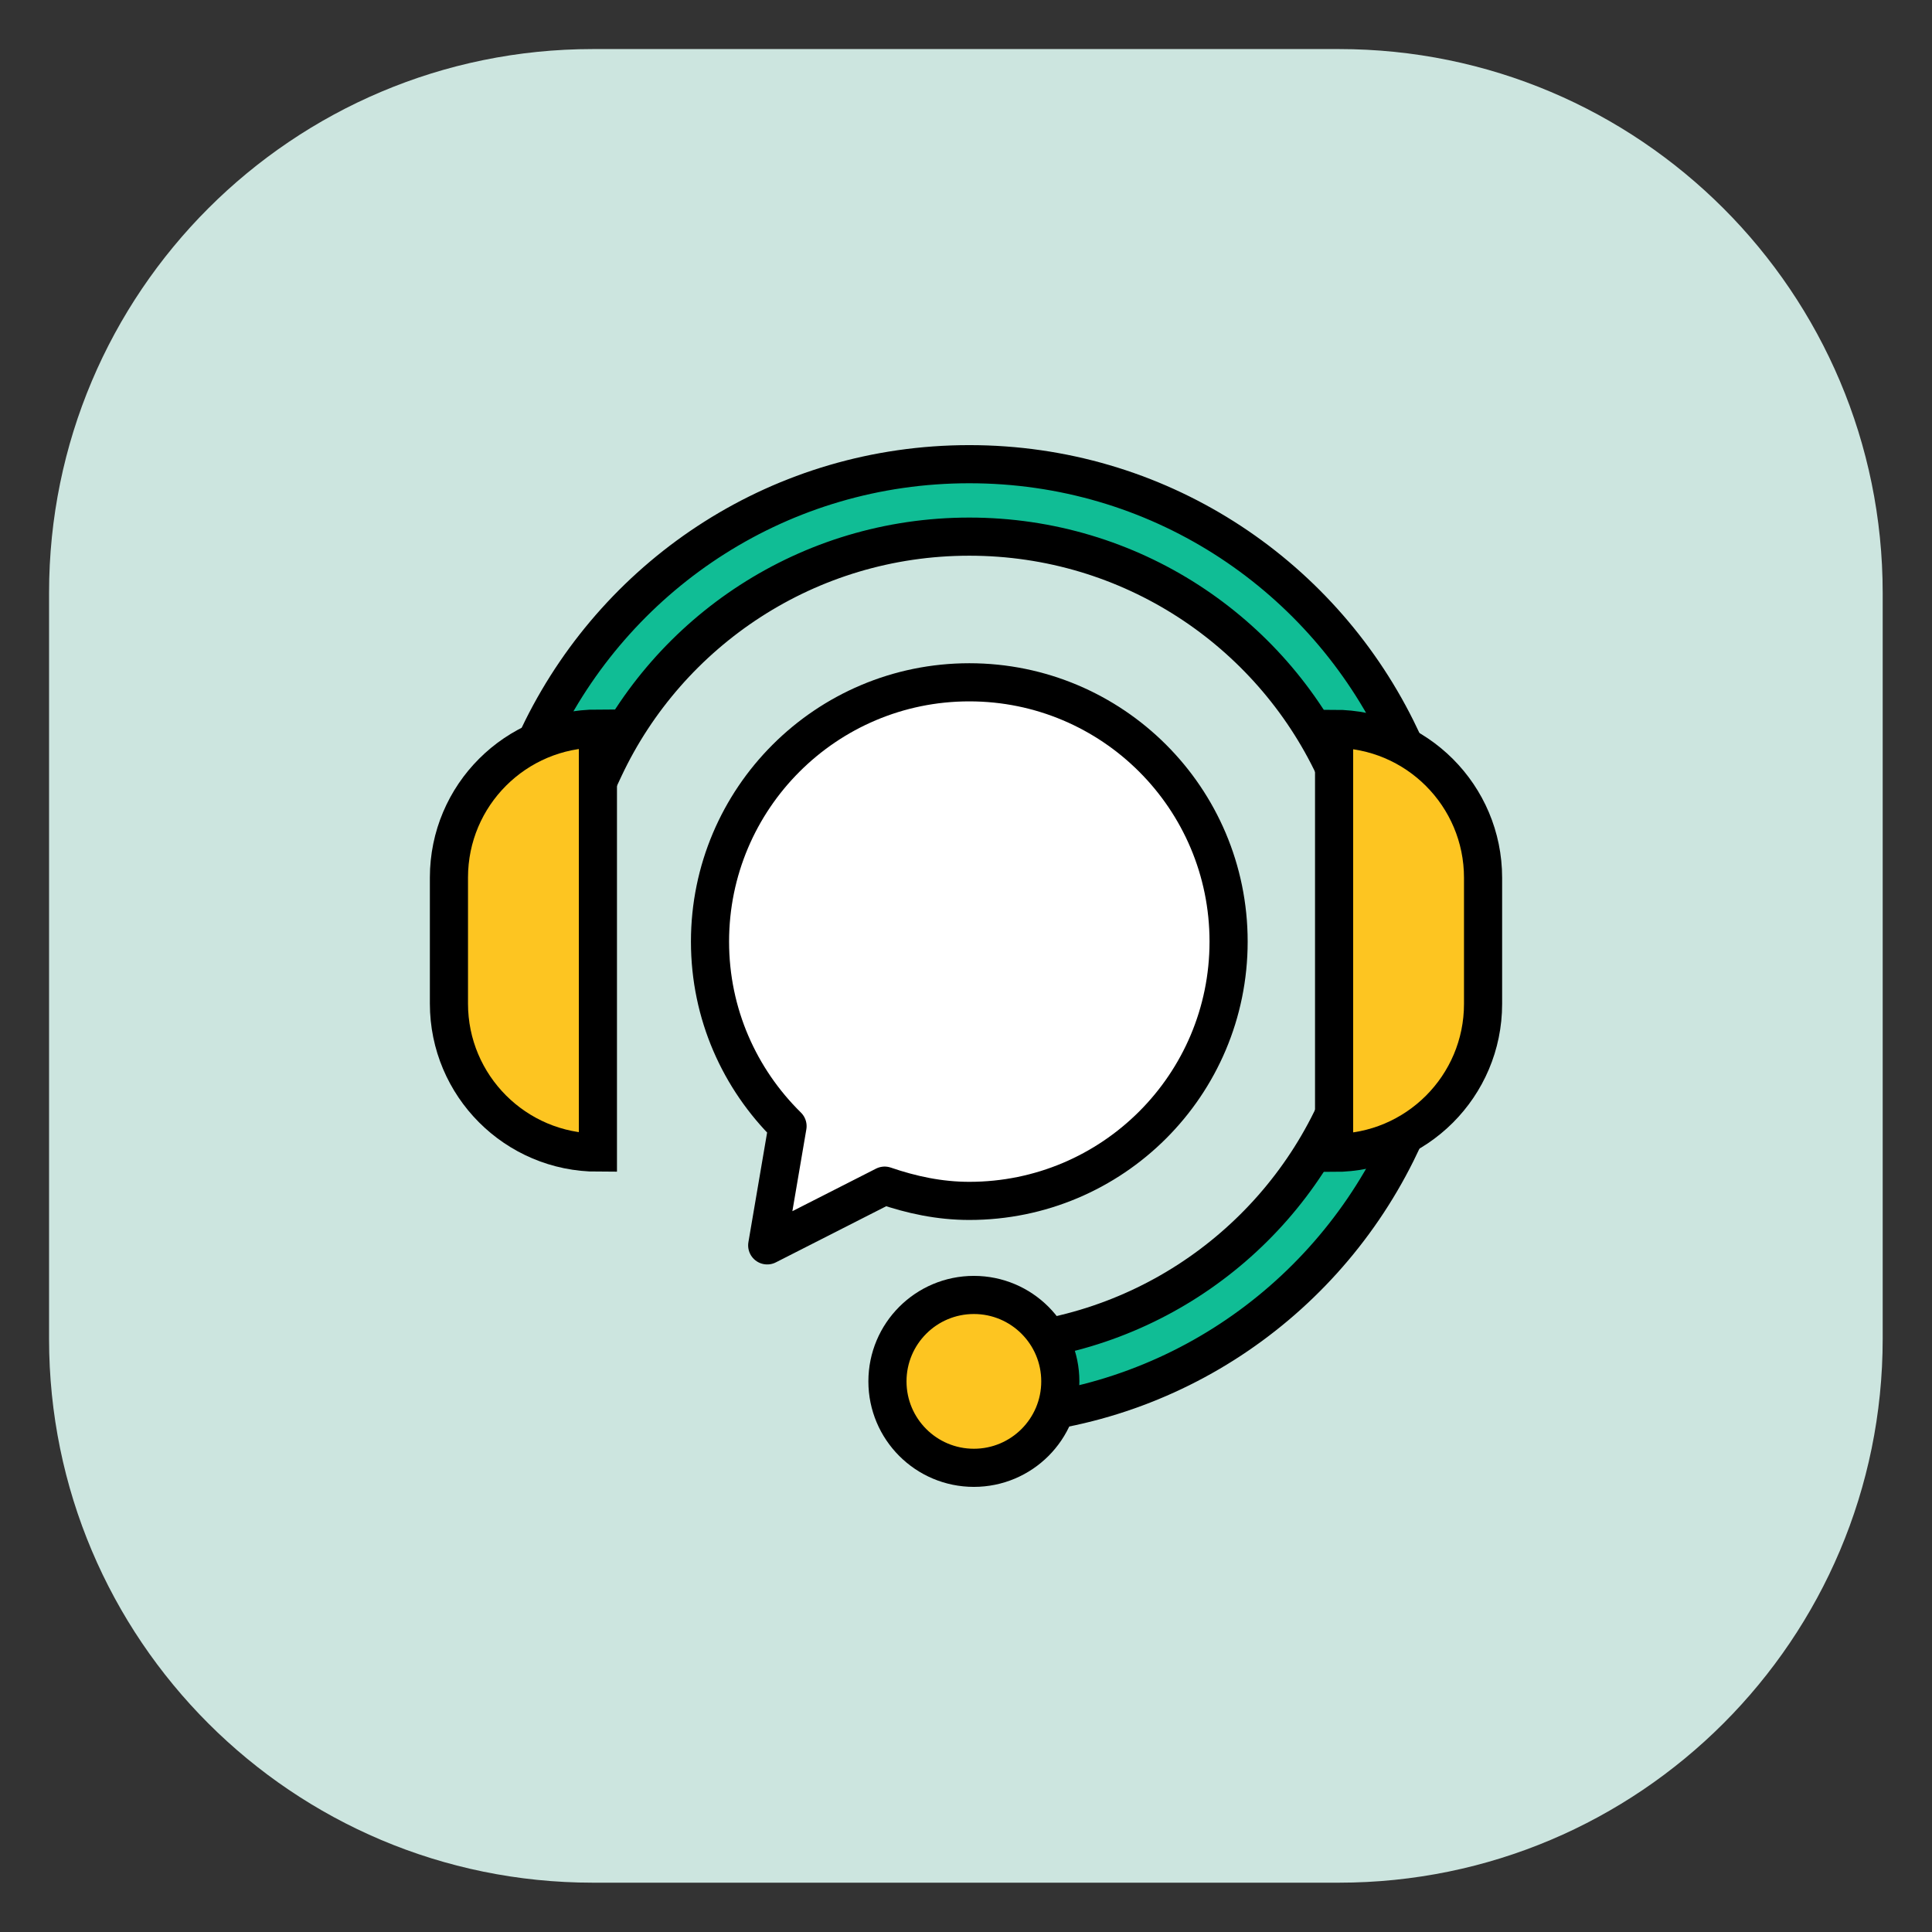
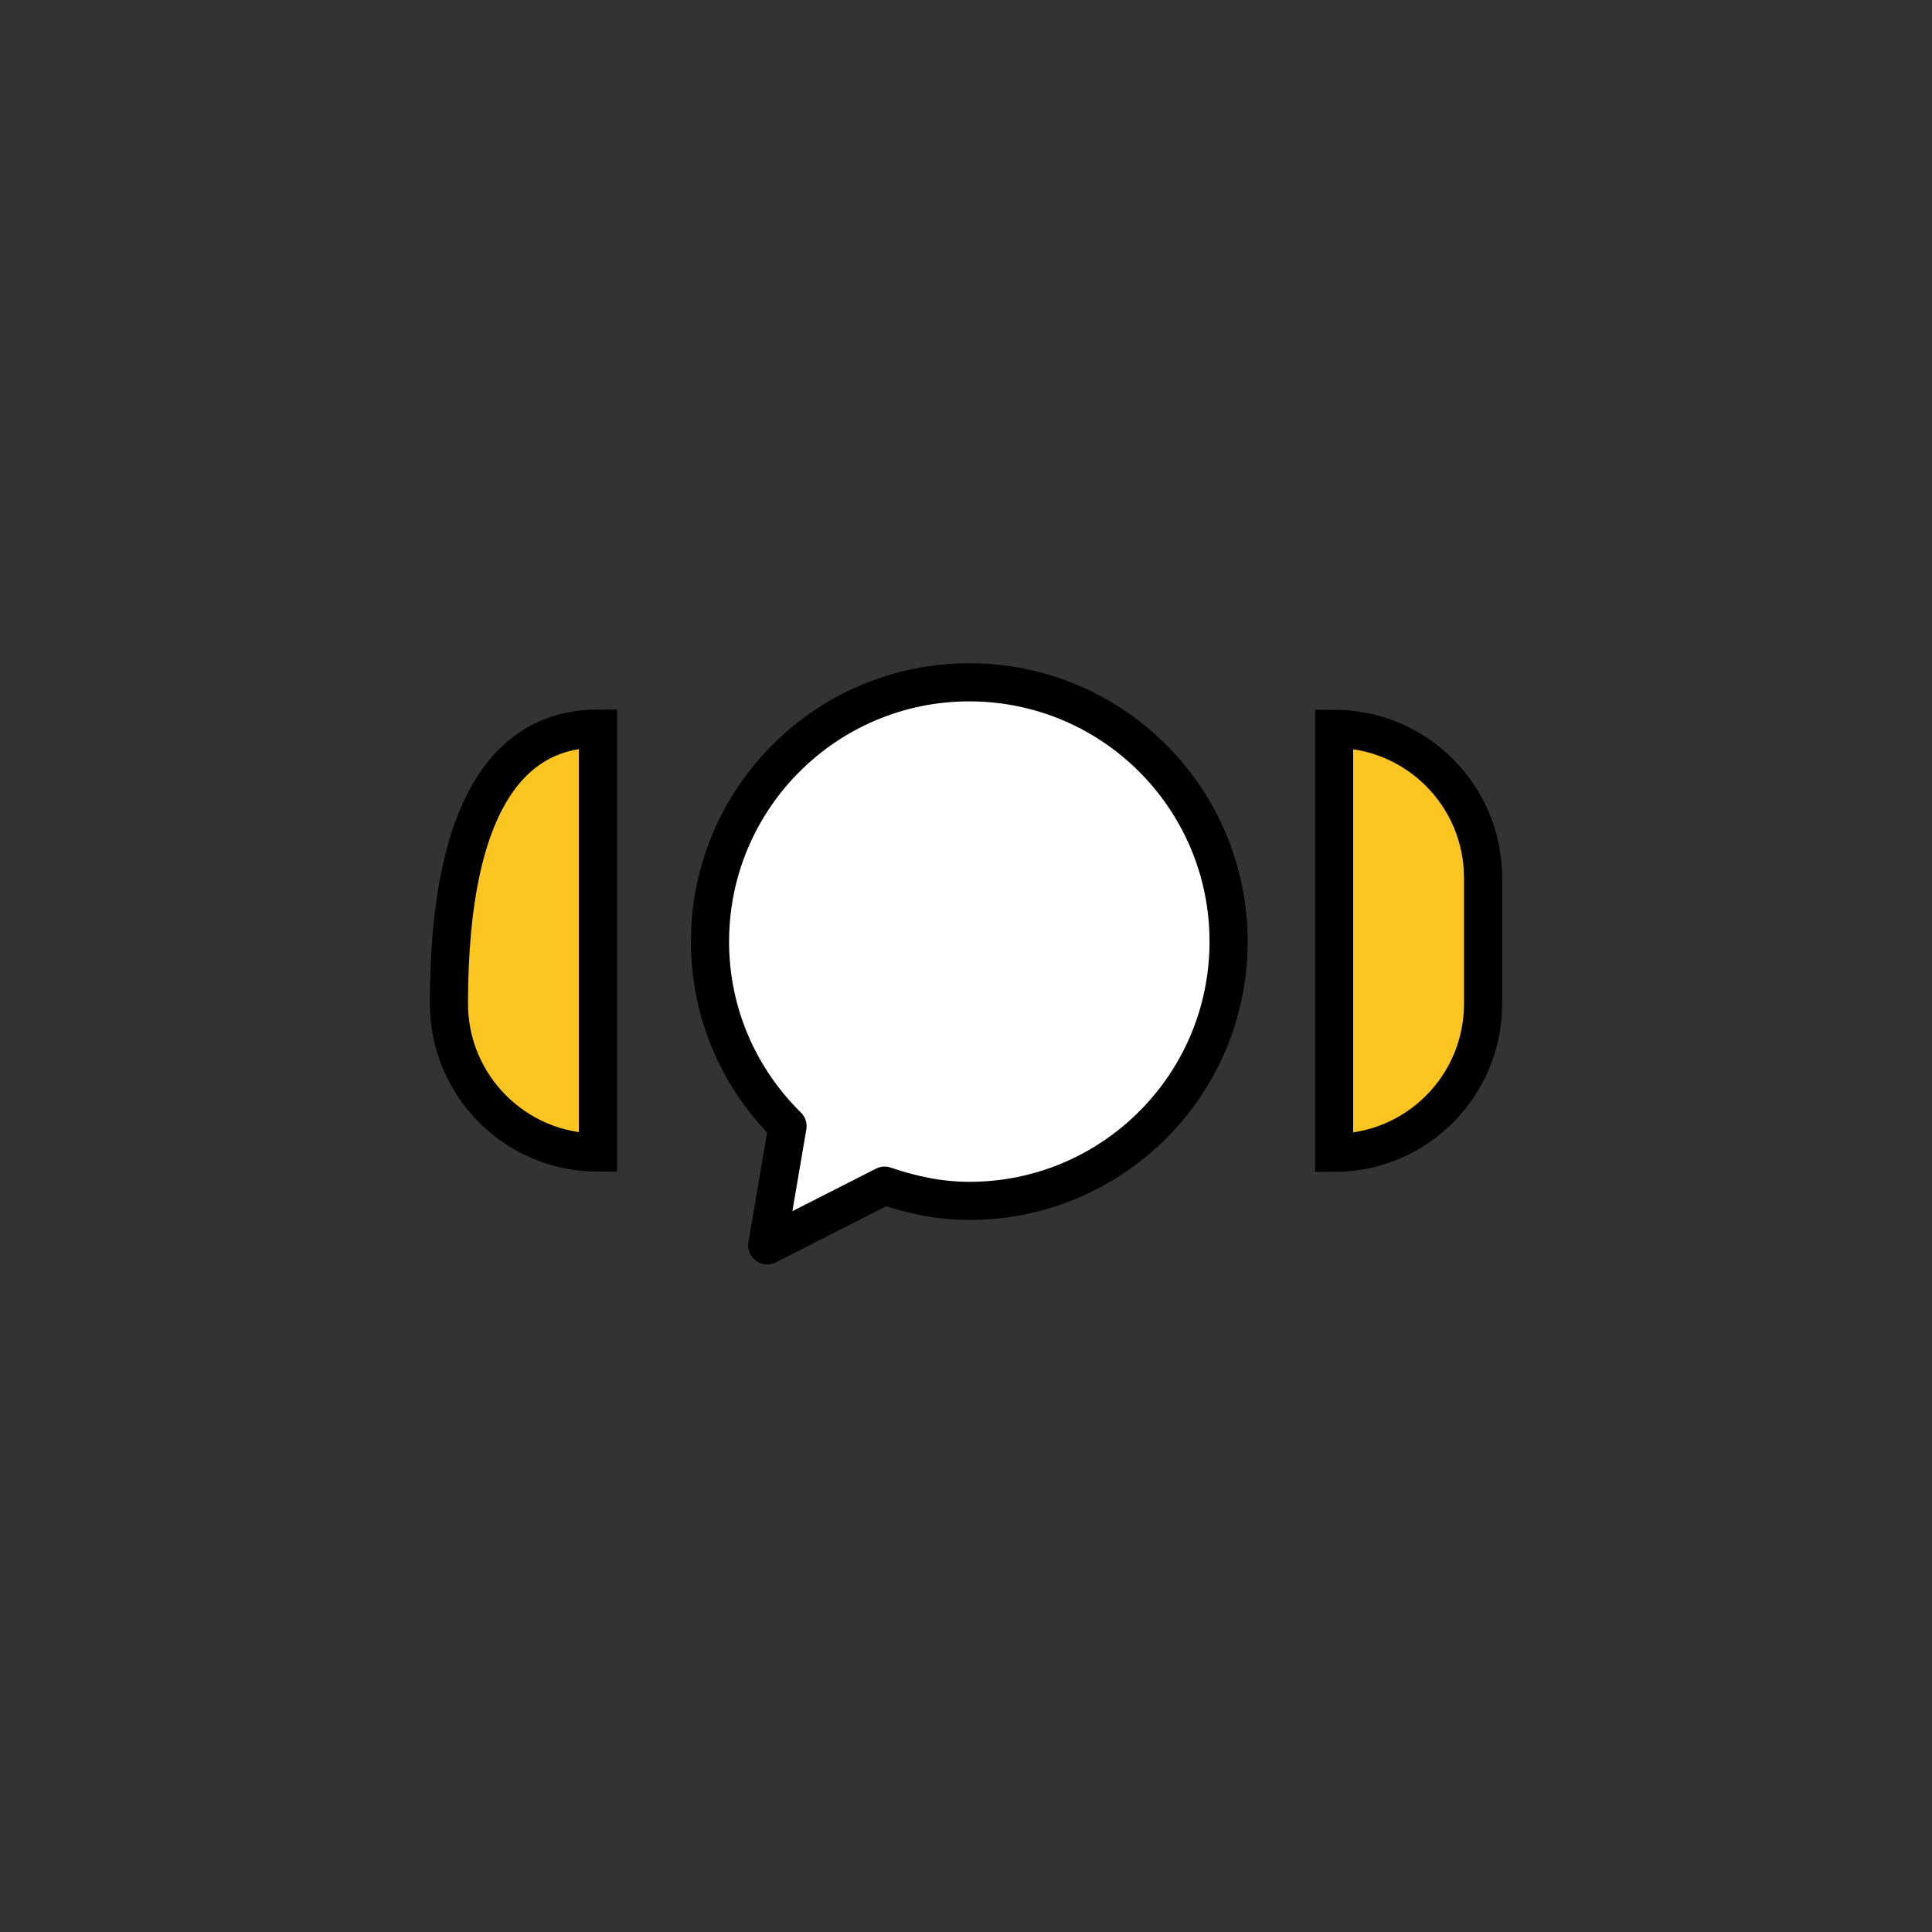
<svg xmlns="http://www.w3.org/2000/svg" width="76" height="76" viewBox="0 0 76 76" fill="none">
  <rect x="0" y="0" width="76" height="76" fill="#333333" stroke="none" />
-   <path d="M52.67 1.93H23.32C11.507 1.93 1.93 11.507 1.93 23.32V52.67C1.93 64.483 11.507 74.06 23.32 74.06H52.67C64.483 74.06 74.06 64.483 74.06 52.67V23.32C74.06 11.507 64.483 1.93 52.67 1.93Z" fill="#CCE5DF" />
  <path d="M38.13 26.84C32.5 26.84 27.93 31.41 27.93 37.04C27.93 39.89 29.1 42.45 30.98 44.3L30.18 48.99L34.8 46.64C35.85 47 36.95 47.24 38.13 47.24C43.76 47.24 48.33 42.68 48.33 37.04C48.33 31.4 43.76 26.84 38.13 26.84Z" fill="white" stroke="black" stroke-width="1.5" stroke-linecap="round" stroke-linejoin="round" />
-   <path d="M54.93 28.68C51.85 22.49 45.51 18.26 38.13 18.26C30.75 18.26 24.41 22.49 21.33 28.68C20.08 31.18 19.37 34 19.37 37.01C19.37 38.74 19.59 40.44 20.08 42.01H23.03C22.52 40.44 22.23 38.74 22.23 37.01C22.23 34.57 22.77 32.27 23.77 30.21C26.3 24.83 31.78 21.11 38.13 21.11C44.48 21.11 49.96 24.83 52.49 30.21C53.48 32.26 54.03 34.57 54.03 37.01C54.03 39.45 53.49 41.75 52.49 43.81C49.96 49.19 44.48 52.91 38.13 52.91H37.94V55.76H38.13C45.5 55.76 51.85 51.53 54.93 45.34C56.18 42.84 56.89 40.02 56.89 37.01C56.89 34 56.18 31.18 54.93 28.68Z" fill="#10BD95" stroke="black" stroke-width="1.5" stroke-linecap="round" stroke-linejoin="round" />
  <path d="M52.48 28.67C55.72 28.67 58.34 31.3 58.34 34.53V39.49C58.34 42.73 55.71 45.35 52.48 45.35V28.67Z" fill="#FDC521" stroke="black" stroke-width="1.5" stroke-miterlimit="10" />
-   <path d="M23.52 45.34C20.28 45.34 17.66 42.71 17.66 39.48V34.52C17.66 31.28 20.29 28.66 23.52 28.66L23.52 45.34Z" fill="#FDC521" stroke="black" stroke-width="1.5" stroke-miterlimit="10" />
-   <path d="M38.31 57.74C40.188 57.74 41.71 56.218 41.71 54.34C41.71 52.462 40.188 50.94 38.31 50.94C36.432 50.94 34.91 52.462 34.91 54.34C34.91 56.218 36.432 57.74 38.31 57.74Z" fill="#FDC521" stroke="black" stroke-width="1.5" stroke-miterlimit="10" />
+   <path d="M23.52 45.34C20.28 45.34 17.66 42.71 17.66 39.48C17.66 31.28 20.29 28.66 23.52 28.66L23.52 45.34Z" fill="#FDC521" stroke="black" stroke-width="1.5" stroke-miterlimit="10" />
</svg>